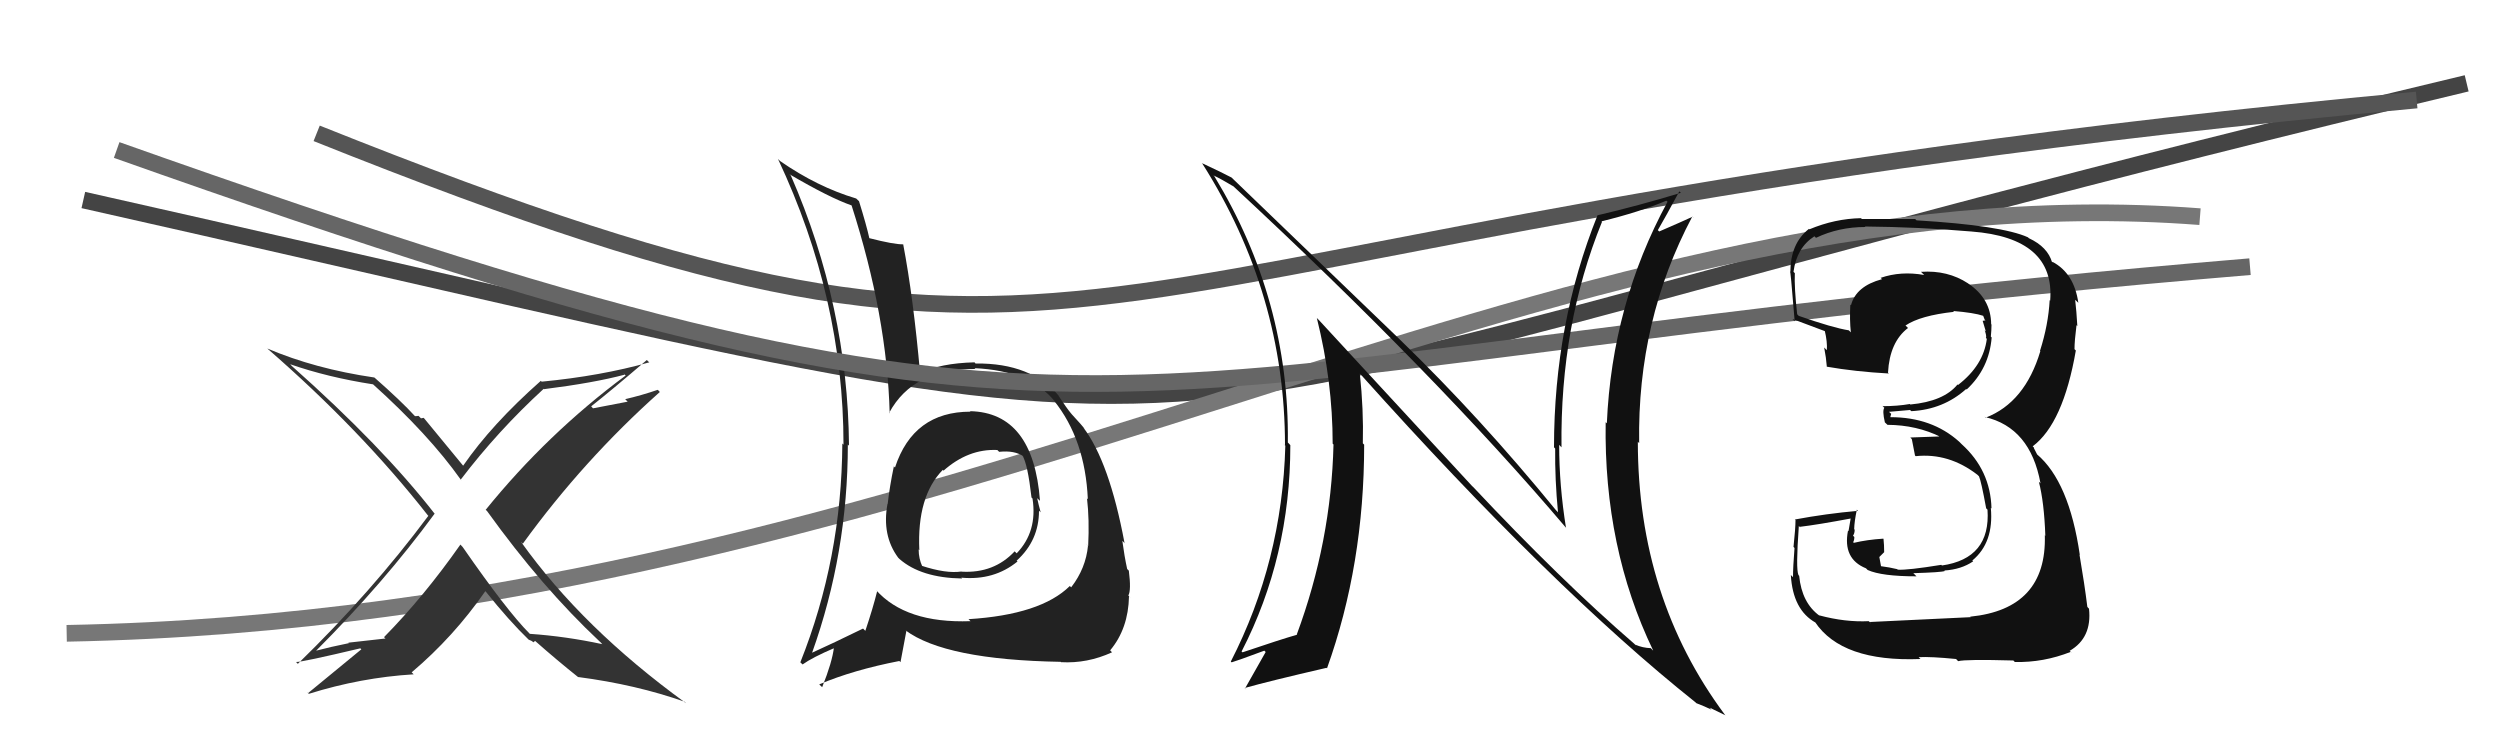
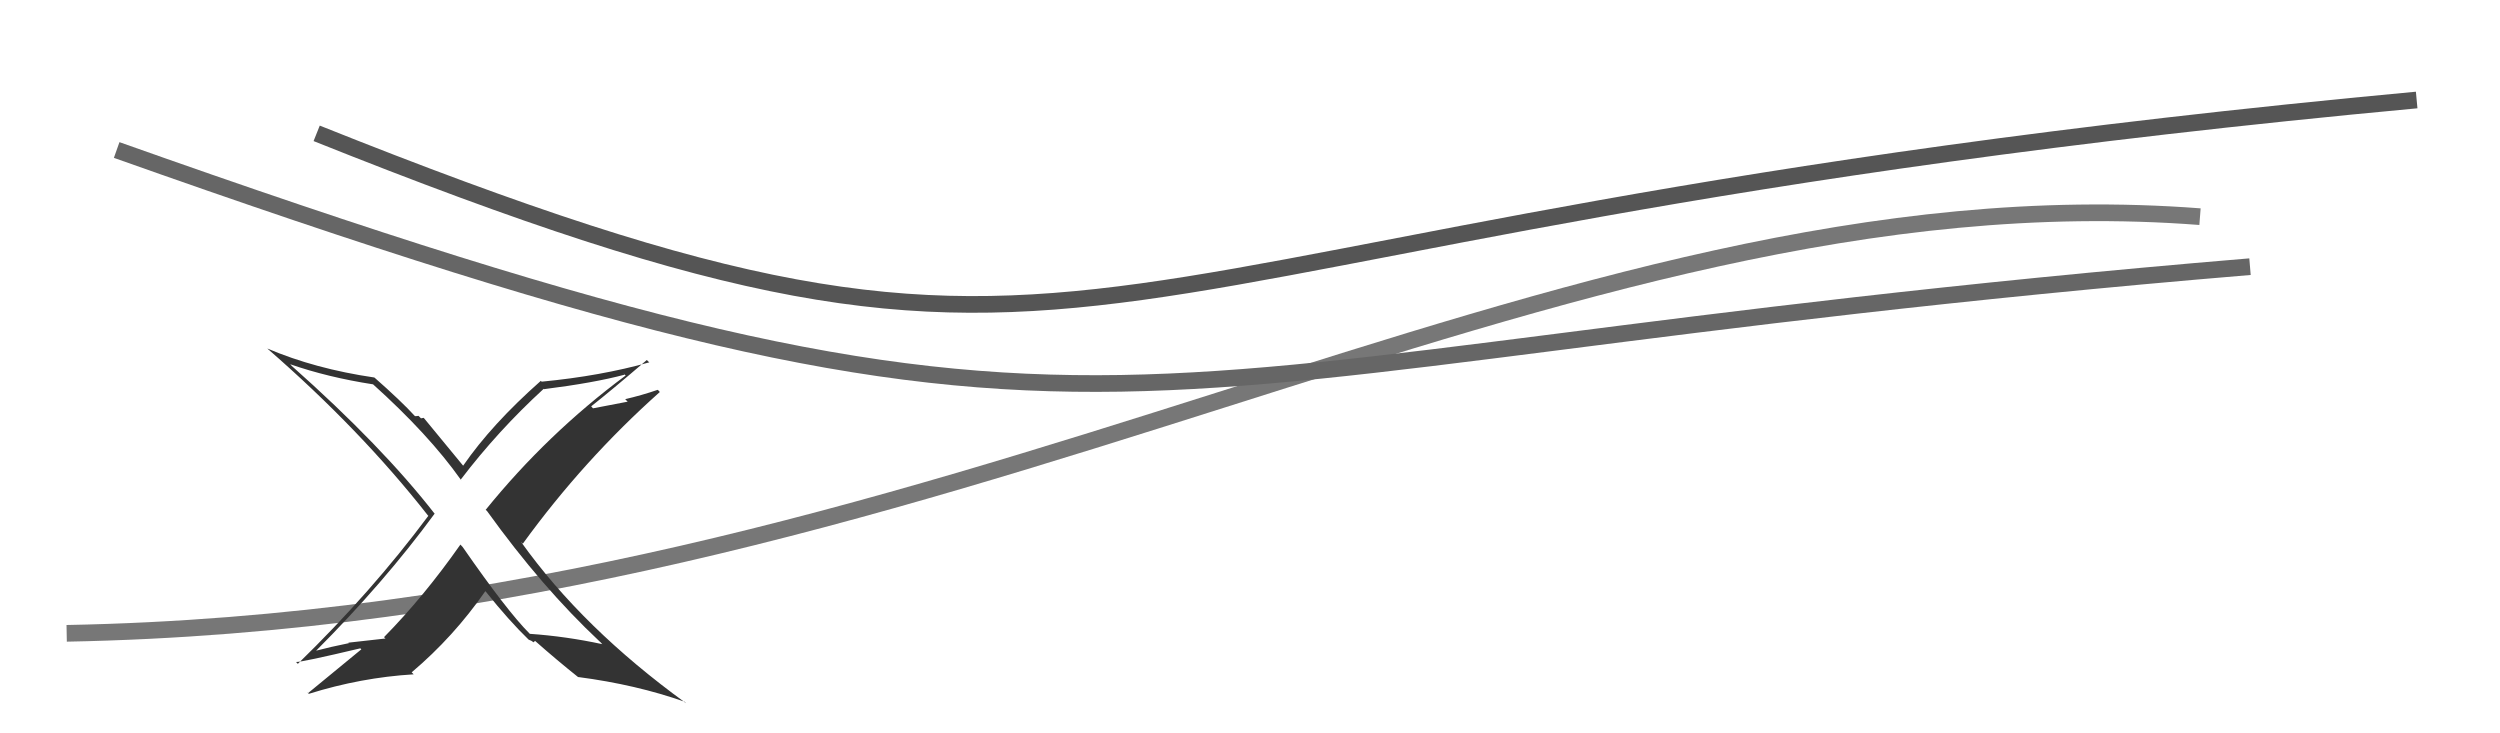
<svg xmlns="http://www.w3.org/2000/svg" width="150" height="44" viewBox="0,0,150,44">
-   <path d="M5 12 C85 30,56 27,148 5" stroke="#444" fill="none" />
  <path d="M19 8 C69 28,59 14,145 6" stroke="#555" fill="none" />
  <path d="M4 38 C57 37,93 10,132 13" stroke="#777" fill="none" />
  <path fill="#333" d="M36.03 38.53L36.06 38.57L36.14 38.65Q33.96 38.18 31.79 38.03L31.79 38.03L31.77 38.01Q30.43 36.67 27.76 32.82L27.62 32.67L27.62 32.68Q25.44 35.79 23.04 38.23L23.13 38.31L20.90 38.56L20.93 38.59Q19.88 38.80 18.89 39.06L18.99 39.17L18.92 39.09Q23.06 34.94 26.07 30.83L26.08 30.83L26.10 30.85Q22.92 26.76 17.51 21.96L17.39 21.83L17.40 21.85Q19.67 22.64 22.38 23.06L22.43 23.11L22.34 23.02Q25.73 26.07 27.64 28.77L27.70 28.84L27.64 28.78Q29.88 25.84 32.62 23.33L32.63 23.34L32.64 23.35Q35.65 22.97 37.48 22.48L37.38 22.37L37.54 22.53Q32.84 26.02 29.14 30.59L29.23 30.67L29.22 30.66Q32.52 35.25 35.98 38.49ZM38.98 21.77L38.91 21.70L38.96 21.74Q36.04 22.56 32.50 22.90L32.54 22.94L32.45 22.85Q29.50 25.46 27.79 27.94L27.89 28.04L27.77 27.92Q27.08 27.07 25.44 25.09L25.42 25.07L25.26 25.10L25.11 24.95Q25.02 24.97 24.90 24.97L24.85 24.92L24.90 24.97Q24.07 24.06 22.43 22.62L22.52 22.70L22.46 22.65Q18.90 22.13 16.04 20.91L16.17 21.03L16.06 20.93Q21.64 25.78 25.67 30.92L25.57 30.82L25.70 30.95Q22.29 35.53 17.87 39.83L17.81 39.77L17.76 39.72Q18.12 39.73 21.62 38.90L21.51 38.79L21.68 38.96Q20.12 40.25 18.48 41.59L18.41 41.51L18.53 41.63Q21.66 40.65 24.82 40.46L24.73 40.37L24.70 40.34Q27.22 38.21 29.12 35.47L29.07 35.43L29.15 35.50Q30.53 37.23 31.75 38.41L31.66 38.32L31.72 38.38Q31.90 38.44 31.98 38.52L32.00 38.54L32.10 38.46L32.10 38.45Q33.40 39.60 34.73 40.66L34.65 40.59L34.68 40.62Q38.19 41.08 41.09 42.11L41.09 42.11L41.16 42.19Q34.95 37.69 31.26 32.51L31.22 32.47L31.37 32.62Q35.02 27.59 39.59 23.52L39.49 23.41L39.46 23.39Q38.50 23.72 37.51 23.95L37.66 24.10L35.58 24.50L35.47 24.38Q36.64 23.46 38.81 21.60Z" />
-   <path fill="#222" d="M58.25 24.72L58.24 24.71L58.23 24.70Q54.80 24.70 53.70 28.05L53.56 27.92L53.63 27.99Q53.38 29.18 53.26 30.24L53.12 30.10L53.25 30.23Q52.90 32.12 53.89 33.46L53.89 33.46L53.97 33.54Q55.26 34.67 57.73 34.71L57.78 34.76L57.68 34.66Q59.64 34.84 61.05 33.69L61.03 33.67L61.00 33.64Q62.34 32.43 62.34 30.64L62.33 30.63L62.44 30.74Q62.31 30.27 62.23 29.89L62.23 29.89L62.40 30.05Q62.00 24.75 58.20 24.67ZM58.19 37.23L58.23 37.27L58.23 37.27Q54.34 37.41 52.55 35.39L52.56 35.40L52.63 35.47Q52.38 36.48 51.92 37.85L51.79 37.72L51.79 37.71Q49.97 38.60 48.71 39.17L48.70 39.16L48.72 39.18Q50.87 33.18 50.87 26.67L50.76 26.56L50.94 26.74Q50.87 18.37 47.45 10.53L47.34 10.43L47.36 10.45Q49.78 11.87 51.11 12.33L51.17 12.39L51.09 12.31Q53.23 18.98 53.38 24.80L53.23 24.65L53.35 24.77Q54.79 22.10 58.52 22.14L58.61 22.22L58.47 22.09Q61.82 22.24 63.30 24.10L63.27 24.07L63.24 24.04Q65.11 26.37 65.27 29.95L65.14 29.83L65.22 29.90Q65.37 31.16 65.29 32.76L65.14 32.61L65.28 32.74Q65.15 34.10 64.27 35.24L64.19 35.16L64.19 35.16Q62.45 36.88 58.11 37.15ZM63.59 39.65L63.55 39.62L63.66 39.73Q65.24 39.82 66.72 39.14L66.59 39.00L66.61 39.02Q67.70 37.72 67.74 35.78L67.86 35.90L67.70 35.73Q67.88 35.42 67.73 34.24L67.69 34.20L67.63 34.14Q67.46 33.36 67.34 32.45L67.50 32.61L67.47 32.57Q66.56 27.71 65.00 25.65L64.97 25.62L65.09 25.74Q65.01 25.62 64.21 24.75L64.32 24.85L64.22 24.75Q64.03 24.53 63.50 23.73L63.45 23.68L63.58 23.81Q61.89 21.77 58.54 21.81L58.53 21.81L58.47 21.74Q56.42 21.79 55.17 22.40L55.28 22.52L55.21 22.45Q54.80 17.84 54.19 14.65L54.23 14.69L54.20 14.66Q53.64 14.67 52.16 14.29L51.99 14.13L52.16 14.29Q51.99 13.52 51.54 12.07L51.36 11.90L51.37 11.91Q49.05 11.22 46.80 9.66L46.76 9.62L46.68 9.54Q50.61 17.89 50.61 26.68L50.47 26.54L50.54 26.61Q50.50 33.53 48.02 39.74L48.16 39.87L48.15 39.87Q48.75 39.44 50.09 38.87L49.99 38.78L50.04 38.82Q49.94 39.71 49.33 41.23L49.17 41.08L49.16 41.06Q51.19 40.20 53.96 39.66L54.03 39.73L54.38 37.87L54.33 37.82Q56.71 39.59 63.64 39.71ZM59.95 27.11L59.89 27.05L59.95 27.11Q60.88 27.01 61.42 27.39L61.44 27.42L61.34 27.32Q61.66 27.83 61.89 29.85L61.86 29.82L61.95 29.91Q62.26 31.89 61.00 33.20L60.98 33.18L60.88 33.08Q59.64 34.41 57.70 34.30L57.80 34.40L57.69 34.29Q56.77 34.43 55.28 33.94L55.35 34.01L55.34 33.99Q55.12 33.51 55.12 32.98L55.06 32.92L55.16 33.01Q55.01 29.78 56.57 28.19L56.64 28.25L56.58 28.24L56.60 28.25Q58.09 26.92 59.84 27.00Z" />
  <path d="M7 9 C69 31,63 22,135 16" stroke="#666" fill="none" />
-   <path fill="#111" d="M112.25 37.39L112.26 37.41L112.13 37.27Q110.71 37.34 109.15 36.92L109.18 36.96L109.18 36.95Q108.11 36.18 107.95 34.55L107.84 34.43L107.91 34.50Q107.74 34.19 107.93 31.56L108.04 31.67L107.99 31.61Q109.08 31.48 111.10 31.10L111.05 31.05L110.91 31.87L110.88 31.84Q110.55 33.53 111.96 34.10L112.04 34.18L112.06 34.20Q112.90 34.58 114.99 34.58L114.89 34.48L114.80 34.39Q116.50 34.34 116.69 34.26L116.78 34.35L116.66 34.23Q117.67 34.17 118.39 33.68L118.28 33.57L118.34 33.63Q119.64 32.56 119.45 30.47L119.61 30.63L119.49 30.51Q119.43 28.21 117.70 26.65L117.65 26.60L117.55 26.50Q115.91 25.03 113.43 25.03L113.42 25.02L113.47 24.83L113.34 24.71Q113.73 24.67 114.60 24.60L114.58 24.58L114.68 24.67Q116.60 24.57 117.97 23.34L117.95 23.32L118.00 23.37Q119.35 22.11 119.50 20.25L119.39 20.13L119.45 20.20Q119.49 19.81 119.49 19.47L119.55 19.53L119.47 19.46Q119.46 17.92 118.09 17.01L118.20 17.12L118.08 17.00Q116.86 16.20 115.26 16.31L115.45 16.50L115.45 16.50Q114.06 16.25 112.84 16.67L112.77 16.60L112.92 16.75Q111.36 17.17 111.06 18.31L111.04 18.29L111.02 18.28Q110.97 19.18 111.05 19.94L110.96 19.85L110.93 19.82Q109.98 19.67 107.92 18.95L107.80 18.82L107.83 18.86Q107.65 17.23 107.69 16.39L107.72 16.42L107.61 16.31Q107.80 14.86 108.86 14.18L108.78 14.10L108.96 14.27Q110.32 13.62 111.92 13.62L111.88 13.58L111.90 13.59Q115.12 13.62 118.28 13.89L118.24 13.85L118.28 13.89Q123.31 14.27 123.01 18.04L123.02 18.05L122.98 18.01Q122.90 19.49 122.40 21.05L122.43 21.08L122.42 21.07Q121.50 24.15 119.14 25.06L119.08 25.00L119.09 25.02Q121.82 25.65 122.43 29.00L122.45 29.02L122.33 28.90Q122.65 30.13 122.72 32.15L122.60 32.02L122.69 32.12Q122.81 36.54 118.21 37.00L118.17 36.96L118.24 37.03Q117.47 37.06 112.18 37.32ZM117.39 39.56L117.39 39.57L117.49 39.67Q117.94 39.55 120.80 39.63L120.91 39.74L120.89 39.72Q122.61 39.76 124.25 39.11L124.32 39.19L124.18 39.05Q125.53 38.27 125.34 36.52L125.28 36.46L125.24 36.41Q125.07 35.03 124.77 33.28L124.80 33.31L124.79 33.30Q124.15 28.89 122.21 27.25L122.24 27.29L122.04 26.90L122.04 26.86L121.96 26.78Q123.79 25.41 124.55 21.03L124.39 20.87L124.47 20.95Q124.47 20.46 124.59 19.51L124.63 19.55L124.64 19.56Q124.59 18.67 124.51 17.99L124.59 18.06L124.70 18.17Q124.45 16.40 123.15 15.71L123.19 15.75L123.01 15.64L123.13 15.76Q122.87 14.82 121.73 14.29L121.67 14.23L121.68 14.24Q120.13 13.53 114.99 13.22L115.06 13.29L114.91 13.14Q113.31 13.14 111.71 13.14L111.72 13.15L111.66 13.09Q110.09 13.12 108.56 13.76L108.61 13.81L108.54 13.73Q107.42 14.60 107.42 16.35L107.41 16.34L107.40 16.33Q107.41 15.92 107.68 19.27L107.69 19.29L107.55 19.14Q107.92 19.28 109.55 19.89L109.59 19.93L109.48 19.82Q109.65 20.52 109.61 21.02L109.62 21.02L109.45 20.85Q109.57 21.47 109.61 22.00L109.59 21.98L109.60 22.00Q111.31 22.30 113.33 22.41L113.31 22.39L113.28 22.36Q113.38 20.52 114.48 19.68L114.40 19.60L114.33 19.53Q115.22 18.93 117.24 18.71L117.16 18.63L117.19 18.66Q118.43 18.76 119.00 18.95L119.06 19.00L118.98 18.92Q119.04 19.06 119.08 19.18L119.13 19.22L118.96 19.25L119.15 19.89L119.08 19.82Q119.20 20.13 119.16 20.28L119.04 20.17L119.21 20.33Q119.01 21.92 117.48 23.10L117.50 23.11L117.45 23.07Q116.63 24.08 114.62 24.27L114.52 24.17L114.59 24.24Q113.85 24.37 112.97 24.37L112.93 24.34L113.06 24.47Q112.93 24.64 113.09 25.33L113.09 25.34L113.25 25.49Q115.00 25.50 116.45 26.22L116.40 26.17L116.30 26.19L114.62 26.25L114.71 26.35Q114.79 26.72 114.90 27.33L114.80 27.23L114.94 27.37Q116.93 27.16 118.65 28.49L118.70 28.54L118.74 28.58Q118.87 28.86 119.17 30.50L119.22 30.55L119.25 30.58Q119.45 33.51 116.51 33.93L116.56 33.98L116.48 33.89Q114.44 34.22 113.87 34.18L113.89 34.21L113.84 34.15Q113.39 34.04 112.85 33.97L112.86 33.97L112.76 33.42L113.05 33.13L113.04 32.71L113.01 32.33L112.99 32.32Q112.03 32.38 111.23 32.57L111.23 32.57L111.19 32.53Q111.26 32.41 111.26 32.22L111.33 32.29L111.18 32.14Q111.28 32.01 111.28 31.78L111.34 31.84L111.25 31.75Q111.26 31.30 111.41 30.58L111.52 30.69L111.48 30.65Q109.56 30.82 107.69 31.17L107.73 31.20L107.73 31.21Q107.73 31.69 107.61 32.82L107.63 32.83L107.67 32.88Q107.58 34.03 107.58 34.63L107.49 34.54L107.45 34.50Q107.57 36.60 108.94 37.36L108.96 37.38L108.90 37.32Q110.51 39.73 115.23 39.54L115.11 39.42L115.13 39.43Q115.84 39.39 117.36 39.54Z" />
-   <path fill="#111" d="M88.37 29.21L79.15 19.22L79.01 19.08Q79.96 22.89 79.96 26.62L79.87 26.53L80.01 26.67Q79.87 32.50 77.81 38.06L77.78 38.02L77.83 38.08Q76.79 38.38 74.55 39.14L74.47 39.06L74.50 39.08Q77.42 33.41 77.42 26.71L77.36 26.64L77.27 26.55Q77.37 18.01 72.87 10.59L72.87 10.58L72.80 10.52Q73.31 10.76 74.00 11.18L73.96 11.14L73.93 11.11Q86.15 22.45 93.99 31.70L93.92 31.63L93.96 31.67Q93.55 29.13 93.55 26.69L93.53 26.67L93.69 26.84Q93.60 19.51 96.12 13.31L96.11 13.30L96.09 13.28Q98.38 12.72 99.98 12.04L100.08 12.13L100.05 12.11Q96.72 18.25 96.41 25.41L96.45 25.44L96.34 25.33Q96.22 32.86 99.19 39.03L99.16 39.01L99.05 38.89Q98.54 38.87 98.12 38.68L98.20 38.77L98.06 38.63Q93.63 34.80 88.41 29.24L88.34 29.17ZM101.72 42.13L101.66 42.07L101.78 42.19Q102.28 42.38 102.69 42.58L102.58 42.46L103.53 42.92L103.49 42.88Q98.27 35.86 98.27 26.50L98.33 26.57L98.35 26.58Q98.23 19.23 101.54 12.99L101.65 13.09L101.56 13.00Q100.96 13.28 99.55 13.89L99.63 13.96L99.47 13.81Q99.92 13.04 100.76 11.48L100.73 11.45L100.85 11.57Q98.28 12.35 95.84 12.92L95.86 12.94L95.85 12.92Q93.24 19.42 93.24 26.84L93.29 26.89L93.31 26.91Q93.29 28.76 93.48 30.74L93.38 30.63L93.39 30.65Q88.80 25.03 84.04 20.42L83.97 20.35L73.87 10.63L73.89 10.65Q73.32 10.35 72.10 9.78L72.13 9.80L72.13 9.80Q77.10 17.63 77.10 26.73L76.95 26.58L77.12 26.74Q76.93 33.68 73.85 39.69L73.86 39.71L73.90 39.74Q74.22 39.65 75.86 39.04L75.87 39.05L75.94 39.12Q75.54 39.82 74.70 41.31L74.79 41.39L74.68 41.28Q76.13 40.87 79.59 40.07L79.45 39.93L79.62 40.10Q81.85 33.88 81.85 26.68L81.91 26.74L81.77 26.60Q81.82 24.56 81.59 22.42L81.71 22.54L81.69 22.52Q93.13 35.29 101.73 42.14Z" />
</svg>